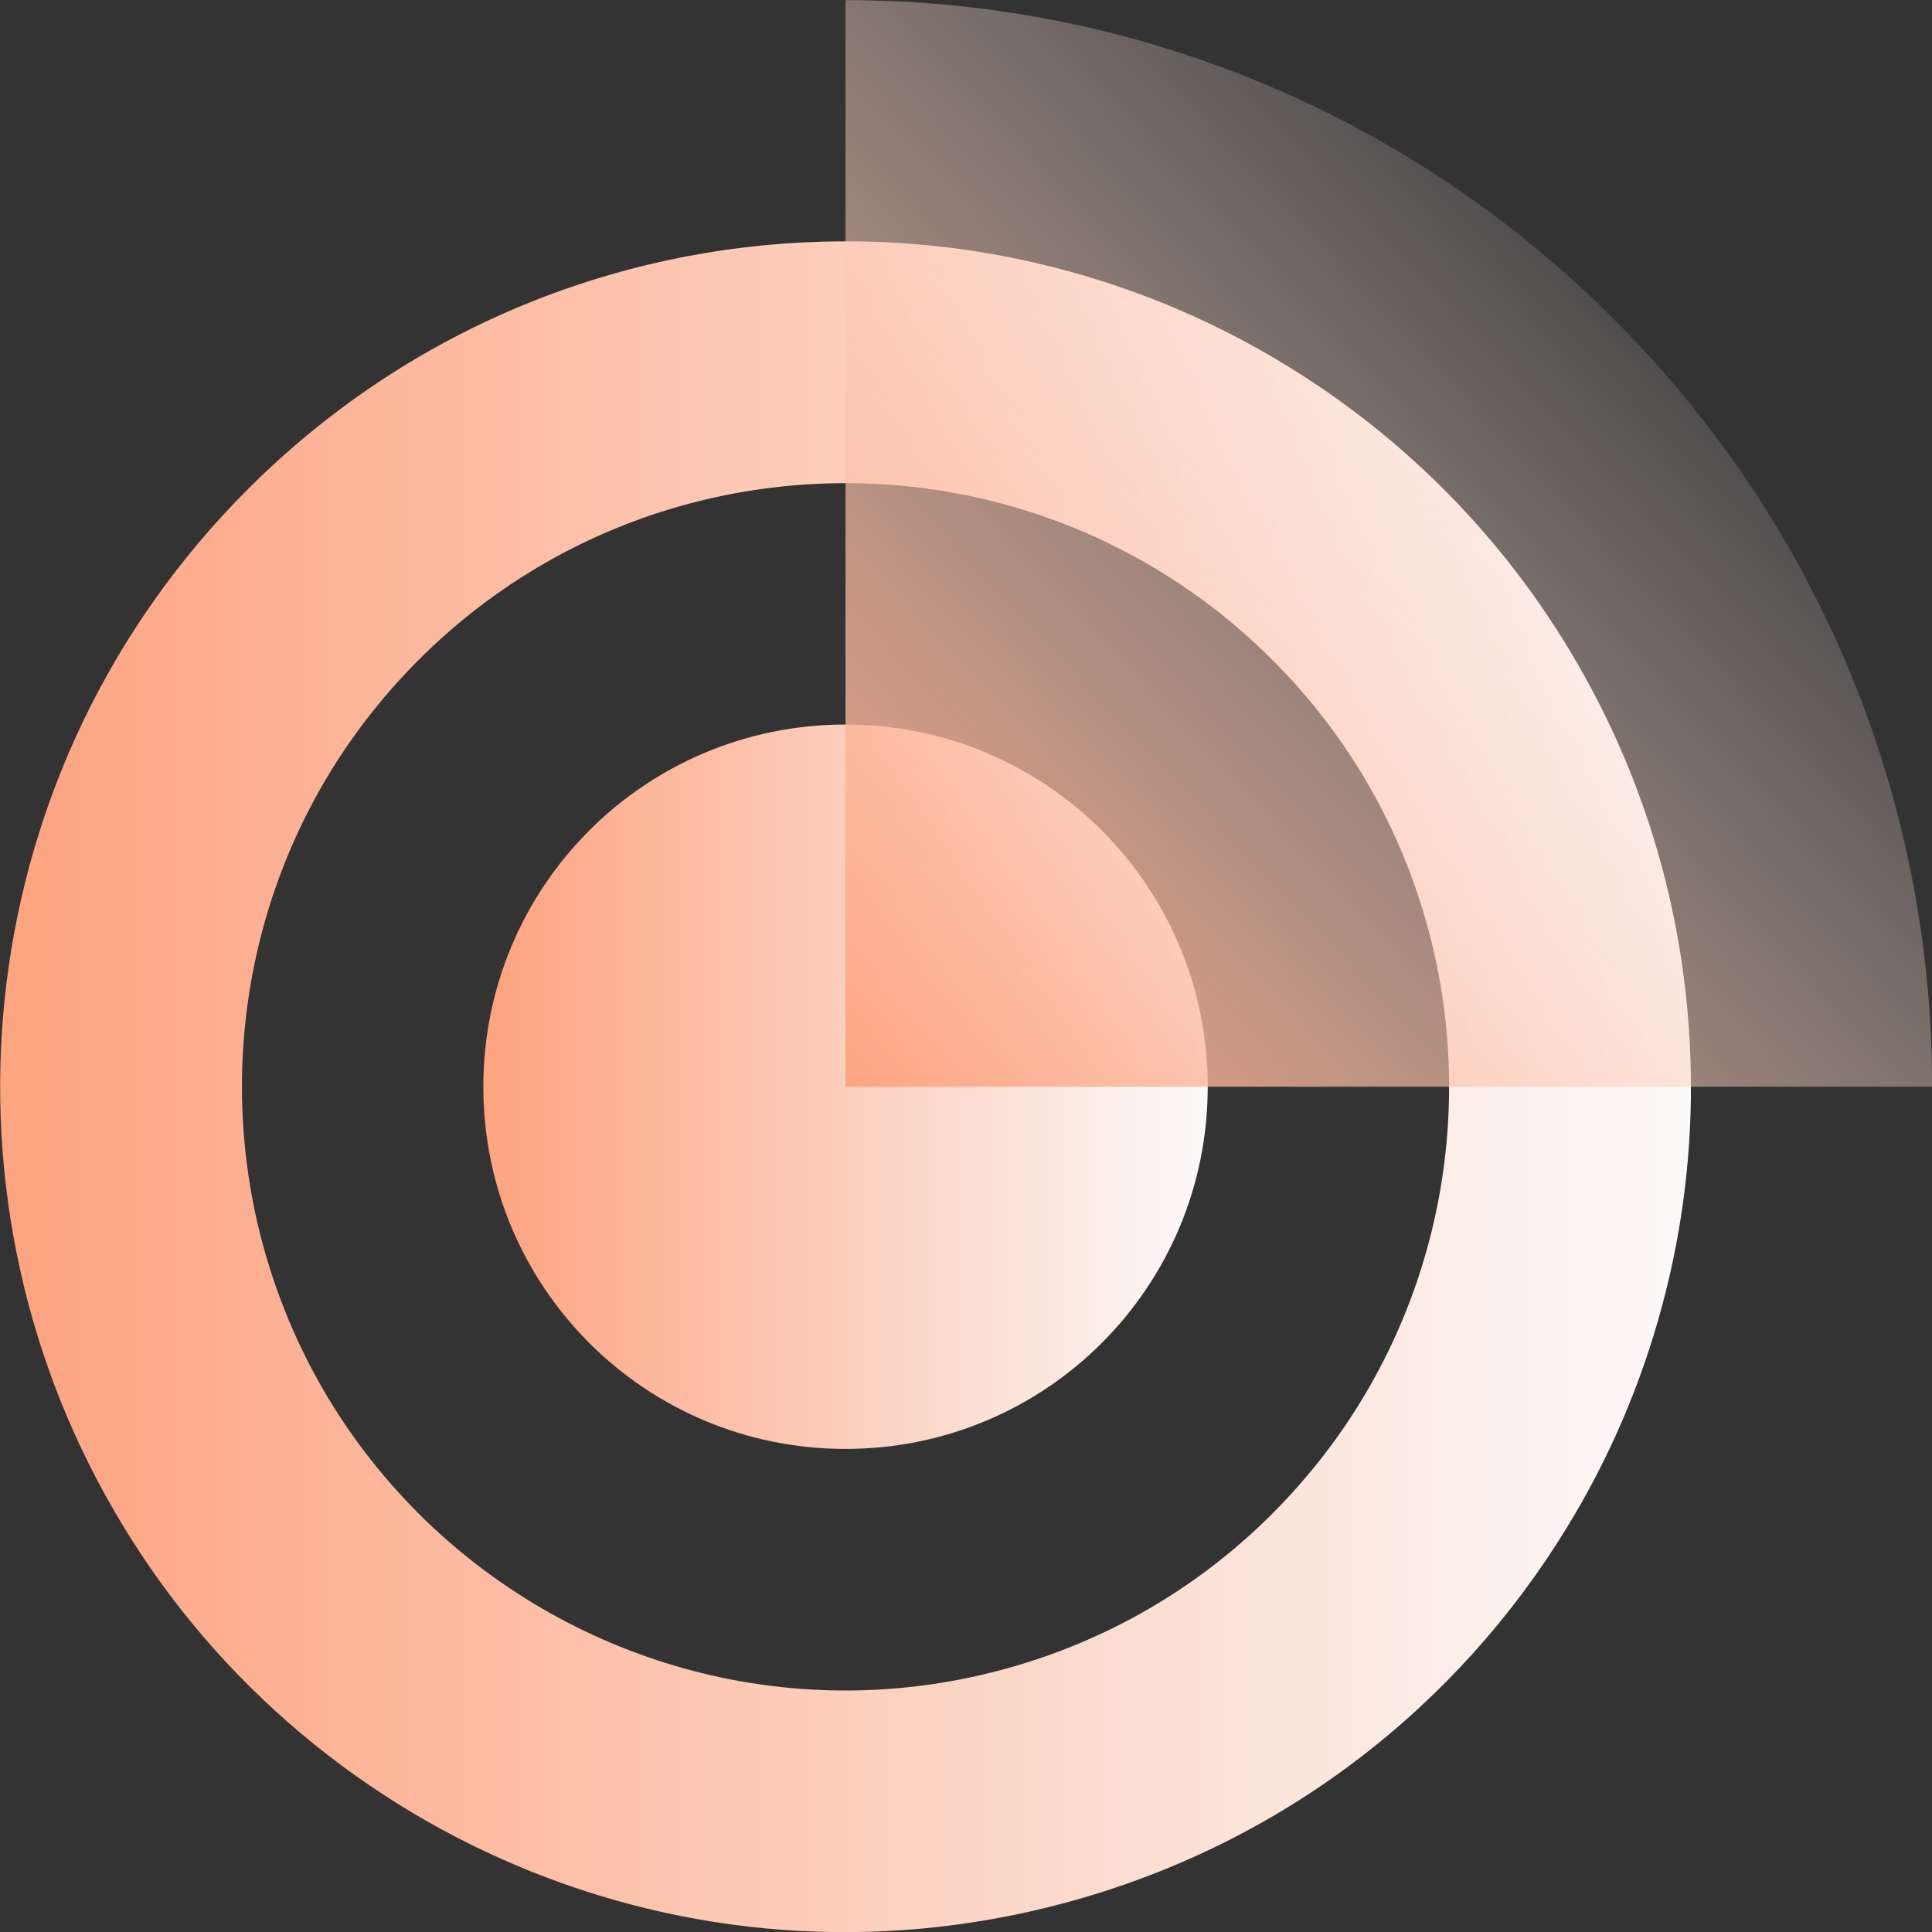
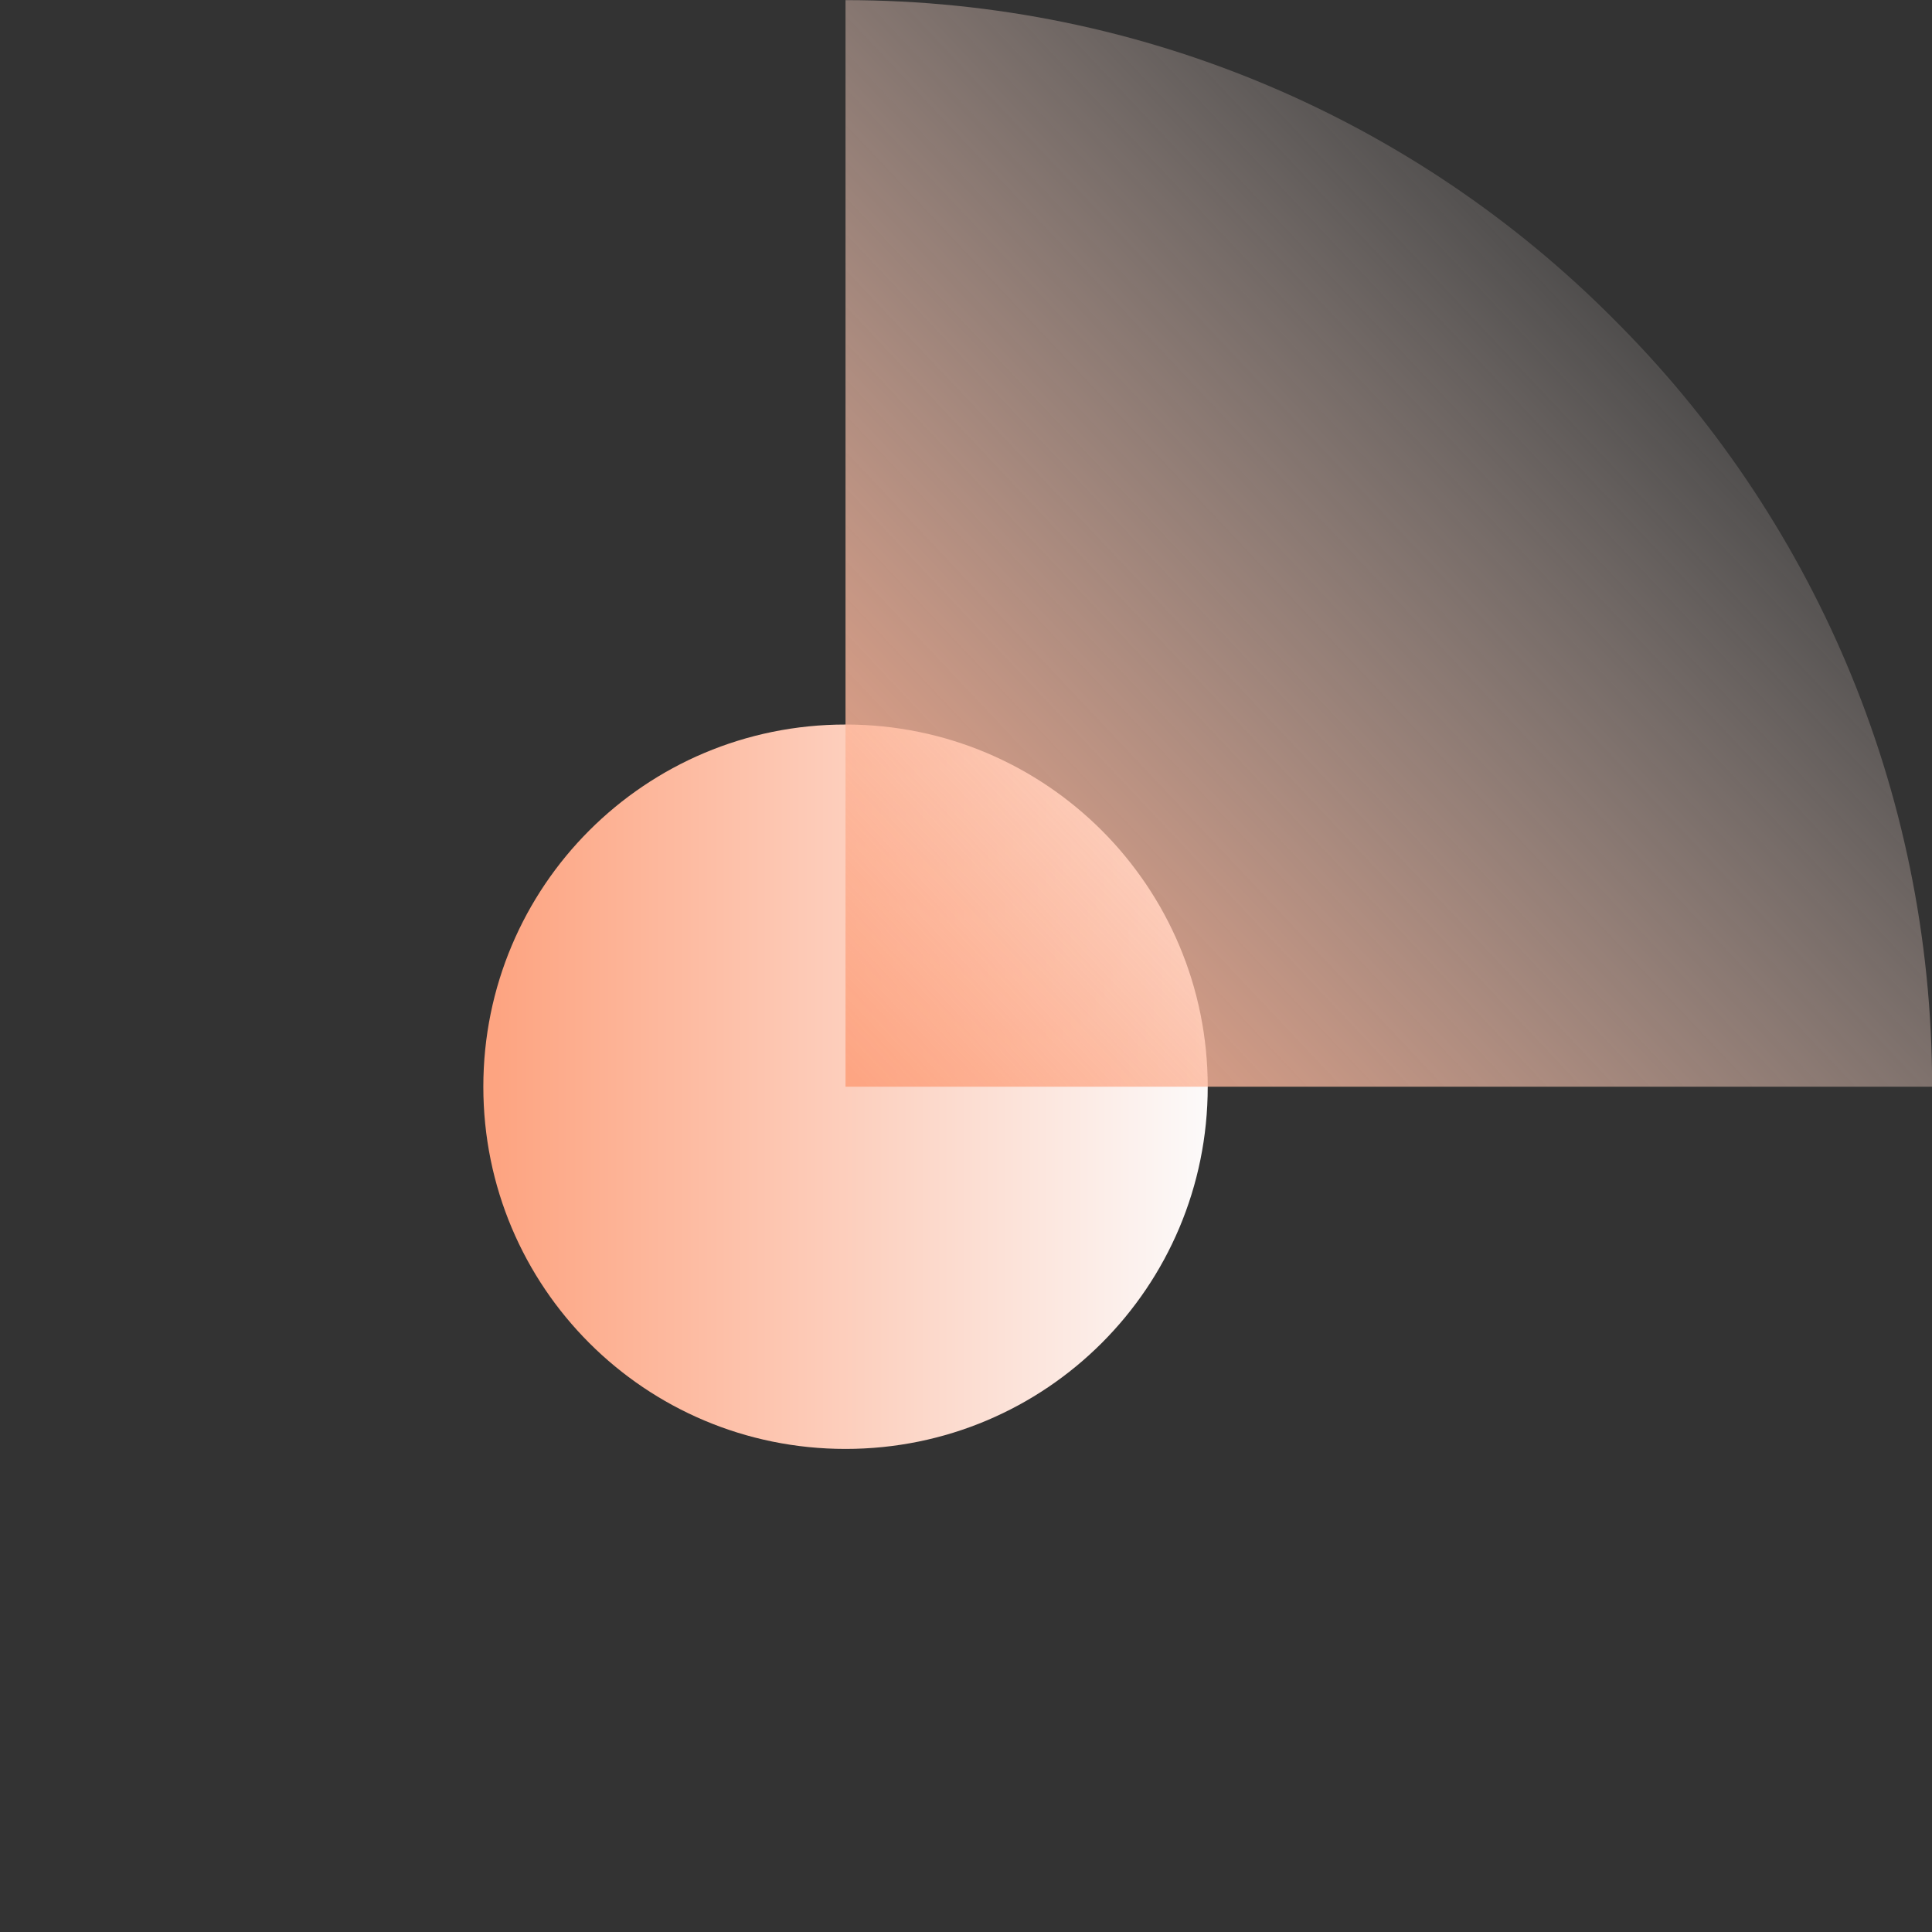
<svg xmlns="http://www.w3.org/2000/svg" width="128" height="128" viewBox="0 0 128 128" fill="none">
  <rect x="0" y="0" width="128" height="128" fill="#333333" stroke="none" />
-   <path fill-rule="evenodd" clip-rule="evenodd" d="M46.827 33.075C46.44 33.166 46.053 33.264 45.667 33.367L45.664 33.366C39.096 35.118 32.888 38.569 27.738 43.719C17.278 54.178 13.827 69.005 17.384 82.347L17.387 82.35C18.329 85.868 19.714 89.15 21.464 92.154C23.159 95.057 25.25 97.791 27.738 100.279L27.738 100.282C37.514 110.034 52.081 114.459 66.369 110.63C73.403 108.745 79.496 105.094 84.297 100.282L84.298 100.279C89.455 95.122 92.909 88.903 94.658 82.325C96.346 75.98 96.449 69.3 94.967 62.914C94.868 62.492 94.763 62.069 94.649 61.647C93.739 58.249 92.416 55.07 90.749 52.15C89.023 49.133 86.873 46.294 84.298 43.719C79.174 38.595 73.002 35.153 66.469 33.392C60.052 31.663 53.287 31.557 46.827 33.075ZM103.796 101.226C96.57 113.042 84.965 122.209 70.51 126.083C45.471 132.792 19.897 121.468 7.538 100.05C-4.893 78.625 -1.93 50.763 16.426 32.407C26.988 21.845 40.696 16.38 54.515 16.01C60.08 15.853 65.551 16.534 70.774 17.963C75.728 19.314 80.534 21.358 85.039 24.095C92.999 28.916 99.771 35.719 104.551 44.039C109.305 52.27 111.792 61.445 112.011 70.664C112.147 76.053 111.497 81.354 110.143 86.425C108.773 91.572 106.658 96.562 103.796 101.226Z" fill="url(#paint0_linear_27_14)" />
  <path fill-rule="evenodd" clip-rule="evenodd" d="M56.018 48.002C69.296 48.002 80.015 58.721 80.015 71.999C80.015 85.277 69.296 95.995 56.018 95.995L56.018 95.995C42.74 95.995 32.022 85.277 32.022 71.999C32.022 58.721 42.74 48.002 56.018 48.002L56.018 48.002Z" fill="url(#paint1_linear_27_14)" />
  <path fill-rule="evenodd" clip-rule="evenodd" d="M106.891 21.126C119.929 34.084 128.008 52.161 128.008 71.999H112.01H96.012H96.012H80.015H56.018V48.002C56.018 48.002 56.018 48.002 56.018 48.002V32.005C56.018 32.005 56.018 32.005 56.018 32.005V16.007C56.018 16.007 56.018 16.007 56.018 16.007V0.009C75.855 0.009 93.933 8.088 106.891 21.126Z" fill="url(#paint2_linear_27_14)" />
  <defs>
    <linearGradient id="paint0_linear_27_14" x1="2.028" y1="71.999" x2="112.029" y2="71.999" gradientUnits="userSpaceOnUse">
      <stop stop-color="#FDA481" />
      <stop offset="1" stop-color="#FCFAFA" />
    </linearGradient>
    <linearGradient id="paint1_linear_27_14" x1="32.886" y1="71.999" x2="80.014" y2="71.999" gradientUnits="userSpaceOnUse">
      <stop stop-color="#FDA481" />
      <stop offset="1" stop-color="#FCFAFA" />
    </linearGradient>
    <linearGradient id="paint2_linear_27_14" x1="56.018" y1="71.999" x2="117.259" y2="14.257" gradientUnits="userSpaceOnUse">
      <stop stop-color="#FDA481" />
      <stop offset="1" stop-color="#FCFAFA" stop-opacity="0" />
    </linearGradient>
  </defs>
</svg>